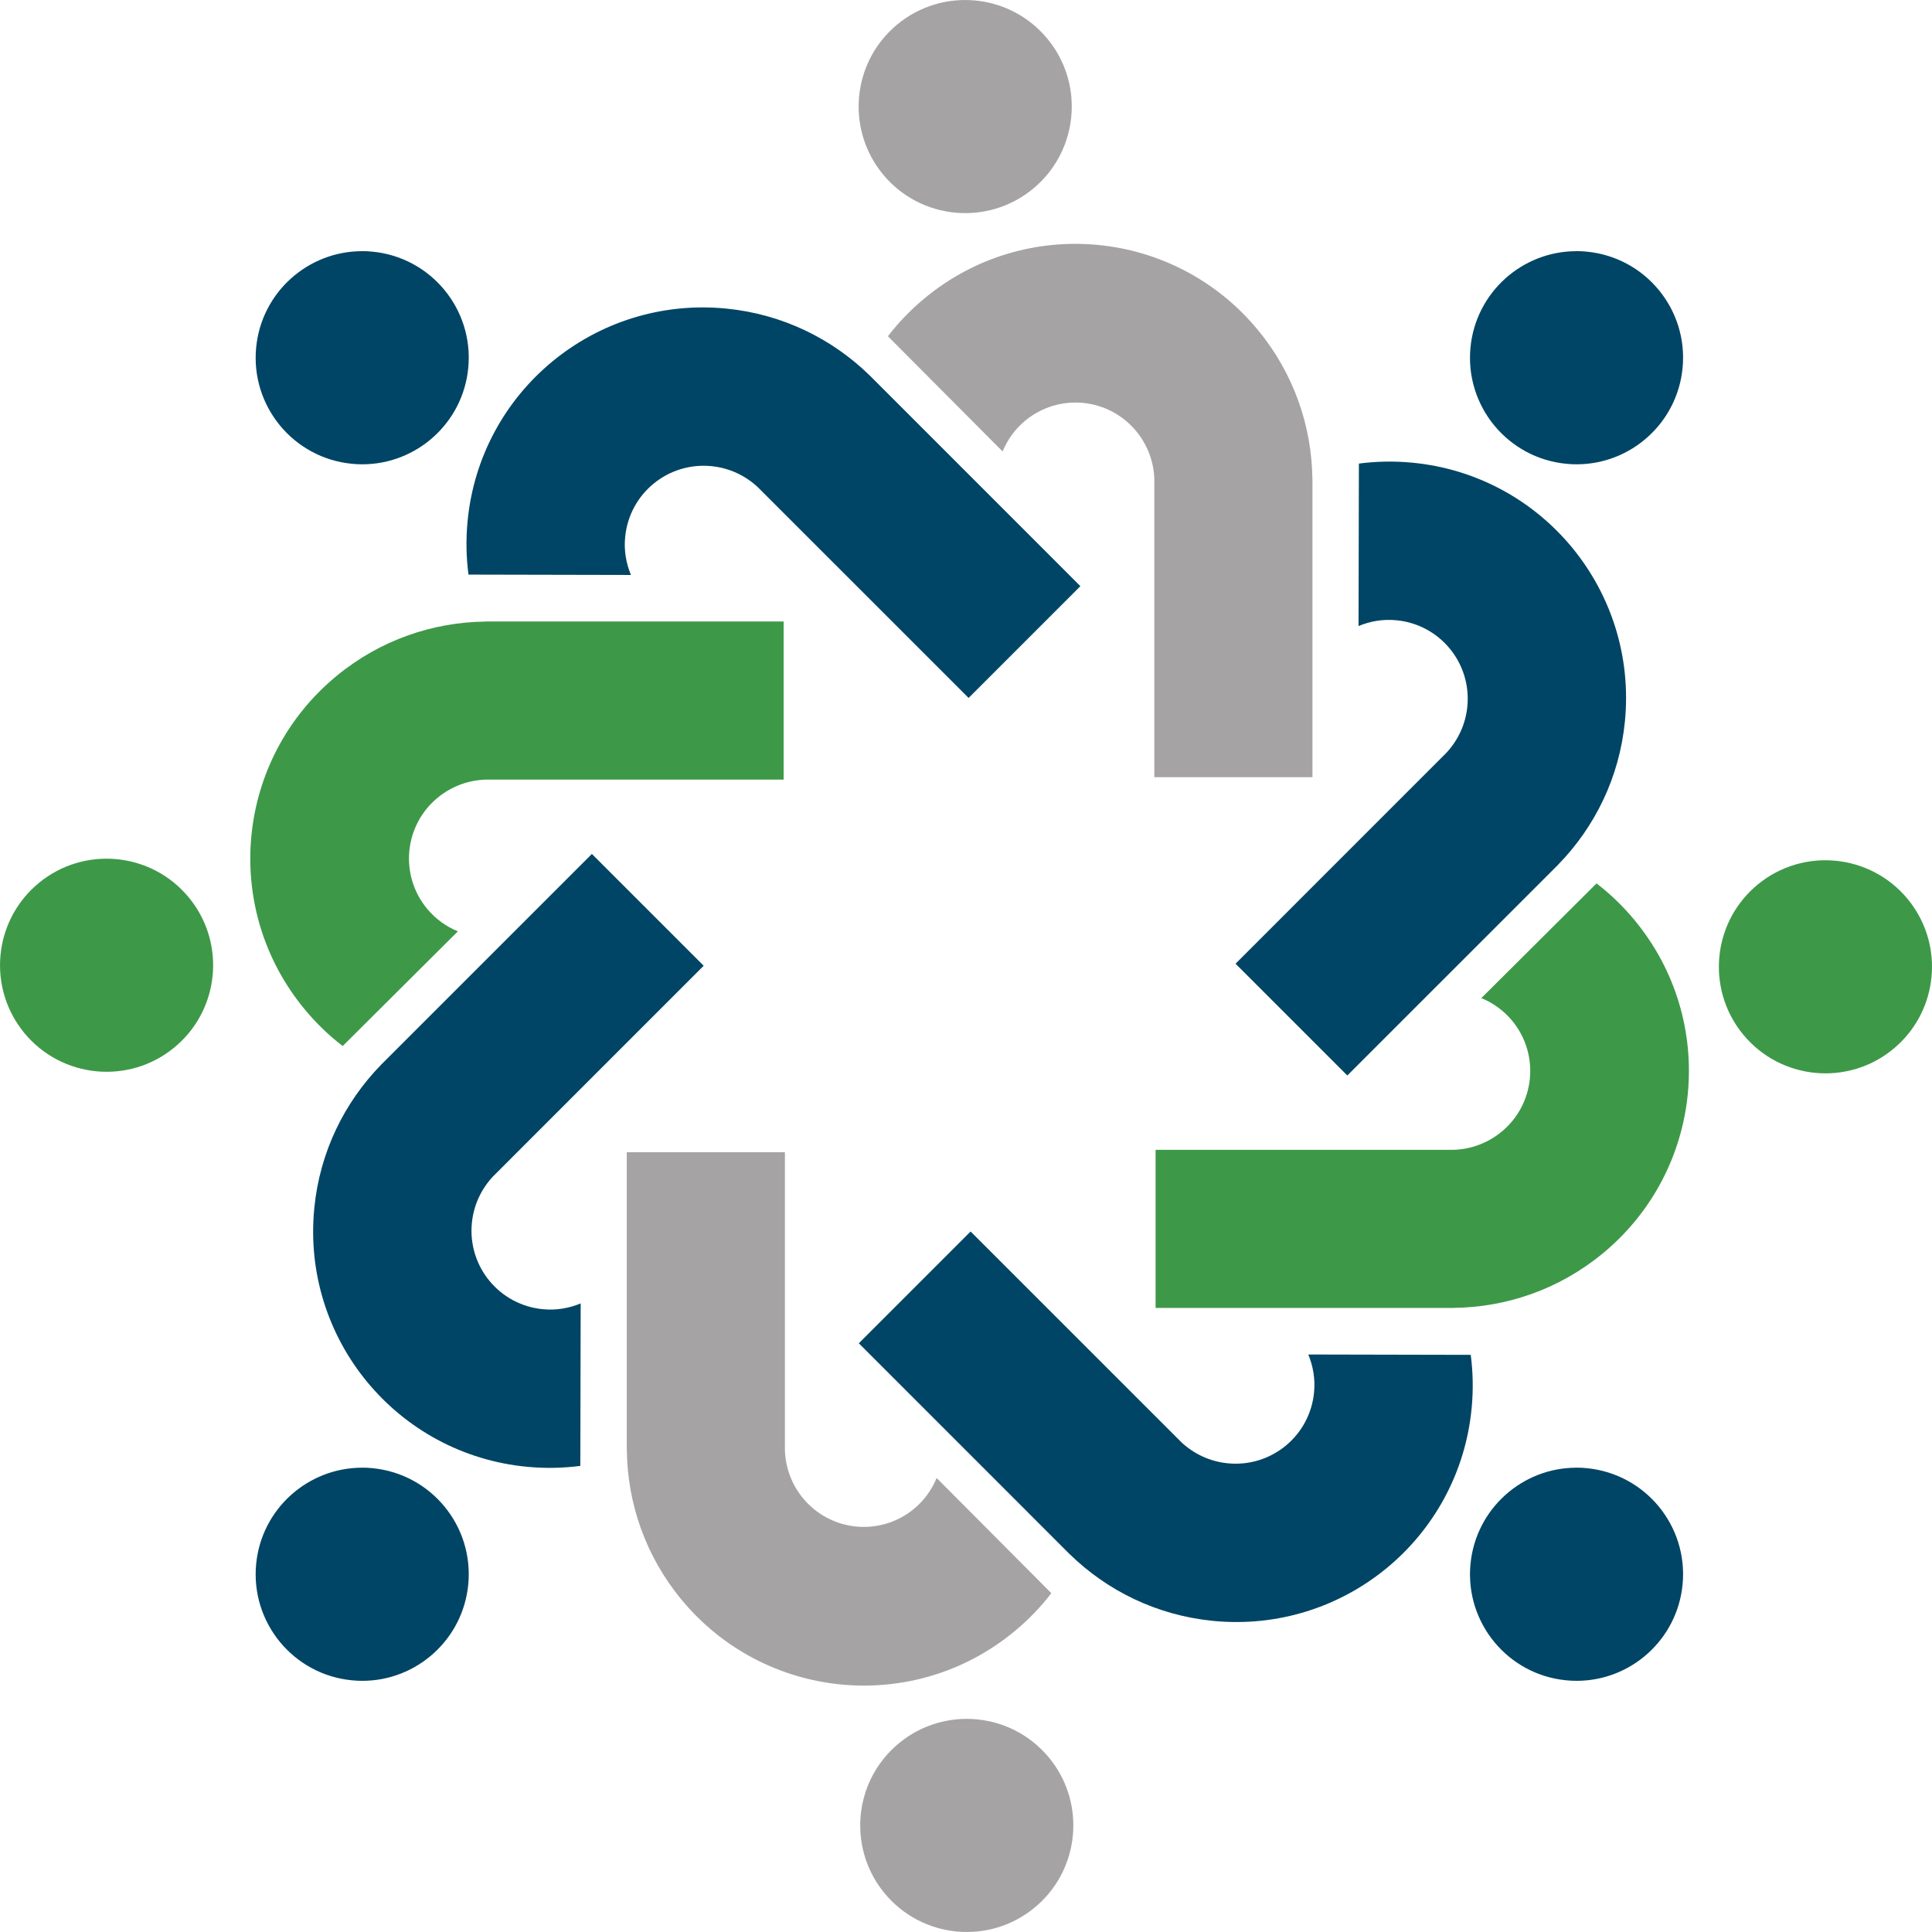
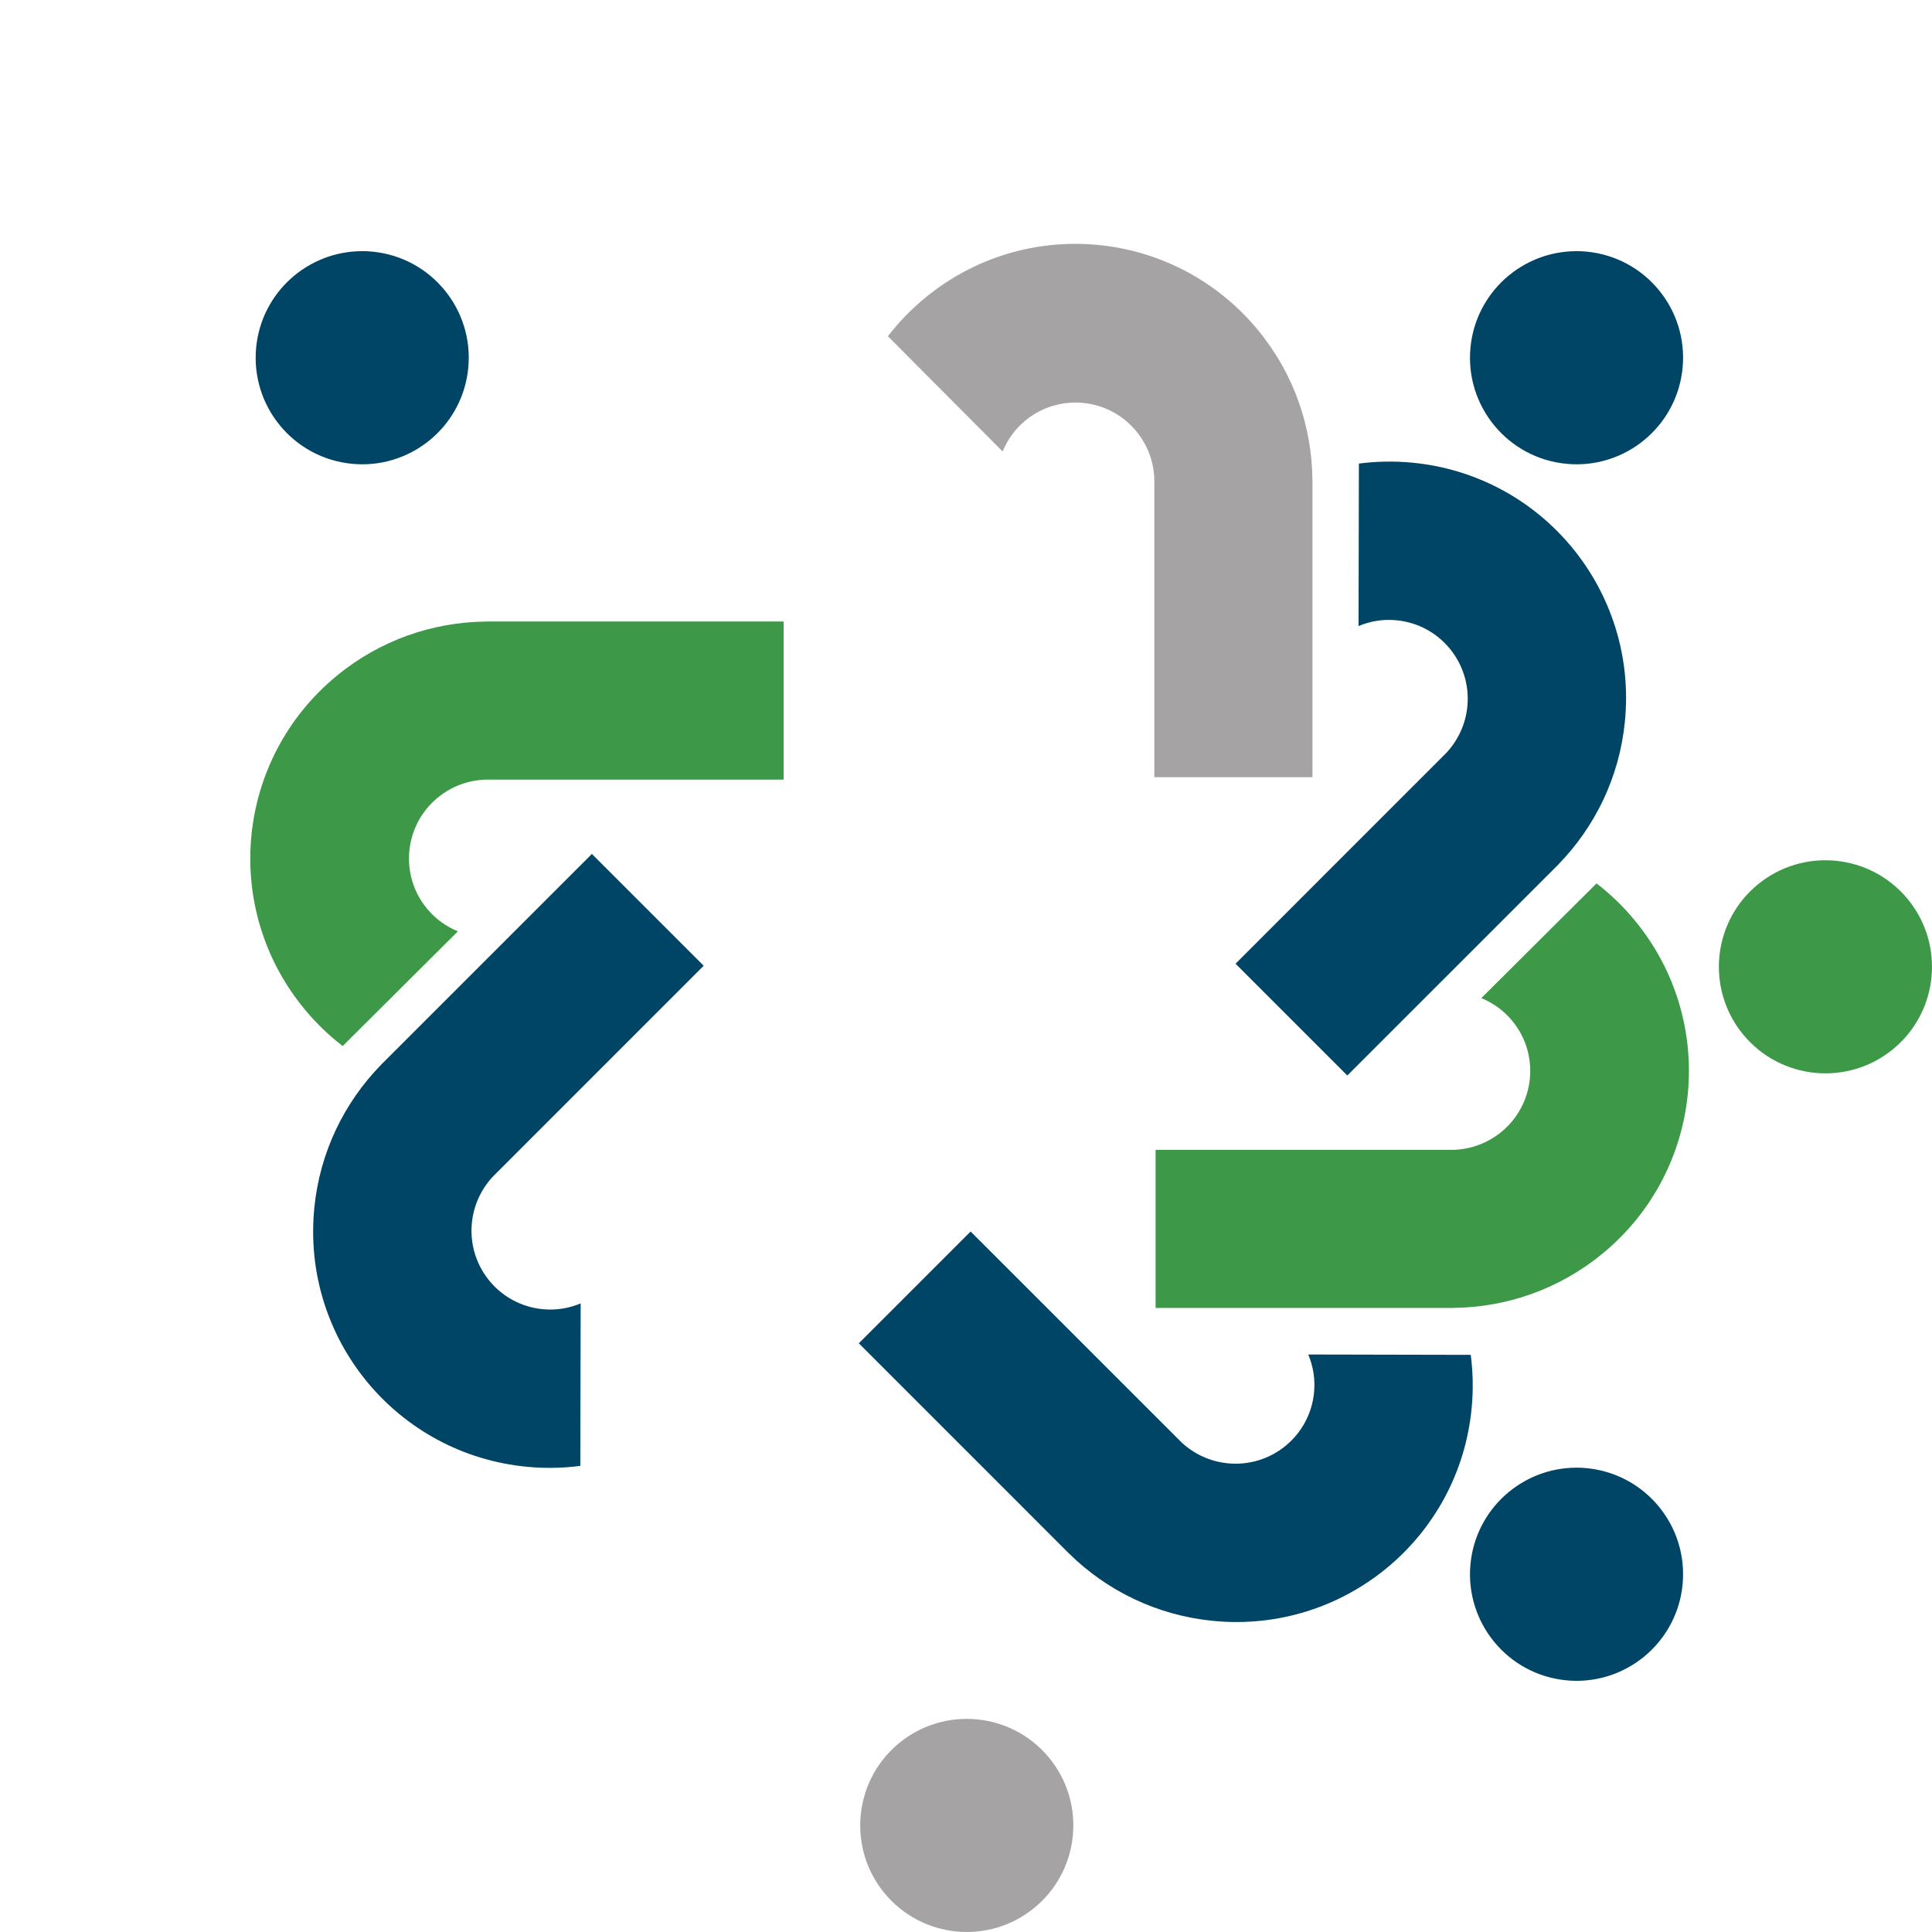
<svg xmlns="http://www.w3.org/2000/svg" id="Layer_1" data-name="Layer 1" viewBox="0 0 492.75 492.75">
  <defs>
    <style>
      .cls-1 {
        fill: #a5a3a3;
      }

      .cls-1, .cls-2, .cls-3 {
        stroke-width: 0px;
      }

      .cls-2 {
        fill: #3d9948;
      }

      .cls-3 {
        fill: #004565;
      }
    </style>
  </defs>
-   <path class="cls-1" d="m268.14,406.34l-29.25-29.38c-1.22,2.95-3.13,5.67-5.75,7.84-8.59,7.12-21.3,5.9-28.38-2.73-2.93-3.58-4.42-7.86-4.57-12.15v-76.04h-40.33v76.04h.02c.15,13.37,4.67,26.78,13.8,37.9,21.25,25.87,59.34,29.54,85.1,8.21,3.55-2.93,6.67-6.19,9.36-9.69" />
  <path class="cls-1" d="m226.46,85.76l29.25,29.38c1.22-2.95,3.13-5.67,5.75-7.84,8.59-7.12,21.3-5.9,28.38,2.73,2.93,3.58,4.43,7.86,4.57,12.15v76.04h40.33v-76.04h-.02c-.15-13.37-4.67-26.78-13.8-37.9-21.25-25.87-59.34-29.54-85.1-8.21-3.55,2.93-6.67,6.19-9.36,9.69" />
  <path class="cls-3" d="m375.13,345.55l-41.46-.09c1.23,2.95,1.81,6.22,1.48,9.62-1.04,11.11-10.89,19.22-22,18.13-4.6-.45-8.69-2.43-11.83-5.36l-53.77-53.76-28.51,28.51,53.76,53.77h.01c9.56,9.34,22.24,15.62,36.56,17.03,33.32,3.27,62.86-21.07,65.98-54.37.43-4.58.33-9.09-.24-13.47" />
-   <path class="cls-3" d="m119.46,146.55l41.46.09c-1.23-2.95-1.81-6.22-1.48-9.62,1.04-11.11,10.89-19.22,22-18.13,4.6.45,8.69,2.43,11.83,5.36l53.77,53.76,28.51-28.51-53.76-53.77h-.01c-9.56-9.34-22.24-15.62-36.56-17.03-33.32-3.27-62.86,21.07-65.98,54.37-.43,4.58-.33,9.09.24,13.47" />
  <path class="cls-2" d="m407.19,225.31l-29.38,29.25c2.95,1.22,5.67,3.13,7.84,5.75,7.12,8.59,5.9,21.3-2.73,28.38-3.58,2.93-7.86,4.42-12.15,4.57h-76.04v40.33h76.04v-.02c13.37-.15,26.78-4.67,37.9-13.8,25.87-21.25,29.54-59.34,8.21-85.1-2.93-3.55-6.19-6.67-9.69-9.36" />
  <path class="cls-2" d="m87.4,266.79l29.38-29.25c-2.95-1.22-5.67-3.13-7.84-5.75-7.12-8.59-5.9-21.3,2.73-28.38,3.58-2.93,7.86-4.42,12.15-4.57h76.04v-40.33h-76.04v.02c-13.37.15-26.78,4.67-37.9,13.8-25.87,21.25-29.54,59.34-8.21,85.1,2.93,3.55,6.19,6.67,9.69,9.36" />
  <path class="cls-3" d="m346.58,118.21l-.09,41.46c2.95-1.23,6.22-1.81,9.62-1.48,11.11,1.04,19.22,10.89,18.13,22-.45,4.6-2.43,8.69-5.36,11.83l-53.76,53.77,28.51,28.51,53.77-53.76h-.01c9.35-9.58,15.64-22.25,17.04-36.57,3.27-33.32-21.07-62.86-54.37-65.98-4.58-.43-9.09-.33-13.47.24" />
  <path class="cls-3" d="m148.01,373.89l.09-41.46c-2.95,1.23-6.22,1.81-9.62,1.48-11.11-1.04-19.22-10.89-18.13-22,.45-4.6,2.43-8.69,5.36-11.83l53.76-53.77-28.51-28.51-53.77,53.76h.01c-9.35,9.58-15.64,22.25-17.04,36.57-3.27,33.32,21.07,62.86,54.37,65.98,4.58.43,9.09.33,13.47-.24" />
  <path class="cls-3" d="m402.06,374.33c-13.84,0-25.67,10.53-27.02,24.58-1.43,14.94,9.51,28.22,24.45,29.65.88.09,1.76.13,2.63.13,13.84,0,25.67-10.53,27.02-24.59,1.43-14.94-9.51-28.21-24.45-29.65-.88-.09-1.76-.13-2.63-.13" />
  <path class="cls-3" d="m402.06,64.06c-13.84,0-25.67,10.53-27.02,24.58-1.43,14.94,9.51,28.22,24.45,29.65.88.09,1.76.13,2.63.13,13.84,0,25.67-10.53,27.02-24.59,1.43-14.94-9.51-28.21-24.45-29.65-.88-.09-1.76-.13-2.63-.13" />
-   <path class="cls-3" d="m92.35,374.33c-13.84,0-25.67,10.53-27.02,24.58-1.43,14.94,9.51,28.22,24.45,29.65.88.09,1.76.13,2.63.13,13.84,0,25.67-10.53,27.02-24.59,1.43-14.94-9.51-28.21-24.45-29.65-.88-.09-1.76-.13-2.63-.13" />
  <path class="cls-3" d="m92.35,64.06c-13.84,0-25.67,10.53-27.02,24.58-1.43,14.94,9.51,28.22,24.45,29.65.88.09,1.76.13,2.63.13,13.84,0,25.67-10.53,27.02-24.59,1.43-14.94-9.51-28.21-24.45-29.65-.88-.09-1.76-.13-2.63-.13" />
  <path class="cls-2" d="m446.33,227.38c-9.78,9.78-10.71,25.59-1.73,36.49,9.56,11.58,26.69,13.22,38.26,3.68.69-.57,1.33-1.16,1.95-1.77,9.79-9.79,10.71-25.6,1.73-36.49-9.55-11.58-26.68-13.22-38.26-3.68-.69.56-1.33,1.16-1.95,1.77" />
-   <path class="cls-1" d="m226.93,7.98c-9.78,9.78-10.71,25.59-1.73,36.49,9.56,11.58,26.69,13.22,38.26,3.68.69-.57,1.33-1.16,1.95-1.77,9.79-9.79,10.71-25.6,1.73-36.49-9.55-11.58-26.68-13.22-38.26-3.68-.69.56-1.33,1.16-1.95,1.77" />
  <path class="cls-1" d="m227.33,446.37c-9.78,9.78-10.71,25.59-1.73,36.49,9.56,11.58,26.69,13.22,38.26,3.68.69-.57,1.33-1.16,1.95-1.77,9.79-9.79,10.71-25.6,1.73-36.49-9.55-11.58-26.68-13.22-38.26-3.68-.69.56-1.33,1.16-1.95,1.77" />
-   <path class="cls-2" d="m7.94,226.98c-9.78,9.78-10.71,25.59-1.73,36.49,9.56,11.58,26.69,13.22,38.26,3.68.69-.57,1.33-1.16,1.95-1.77,9.79-9.79,10.71-25.6,1.73-36.49-9.55-11.58-26.68-13.22-38.26-3.68-.69.56-1.33,1.16-1.95,1.77" />
</svg>